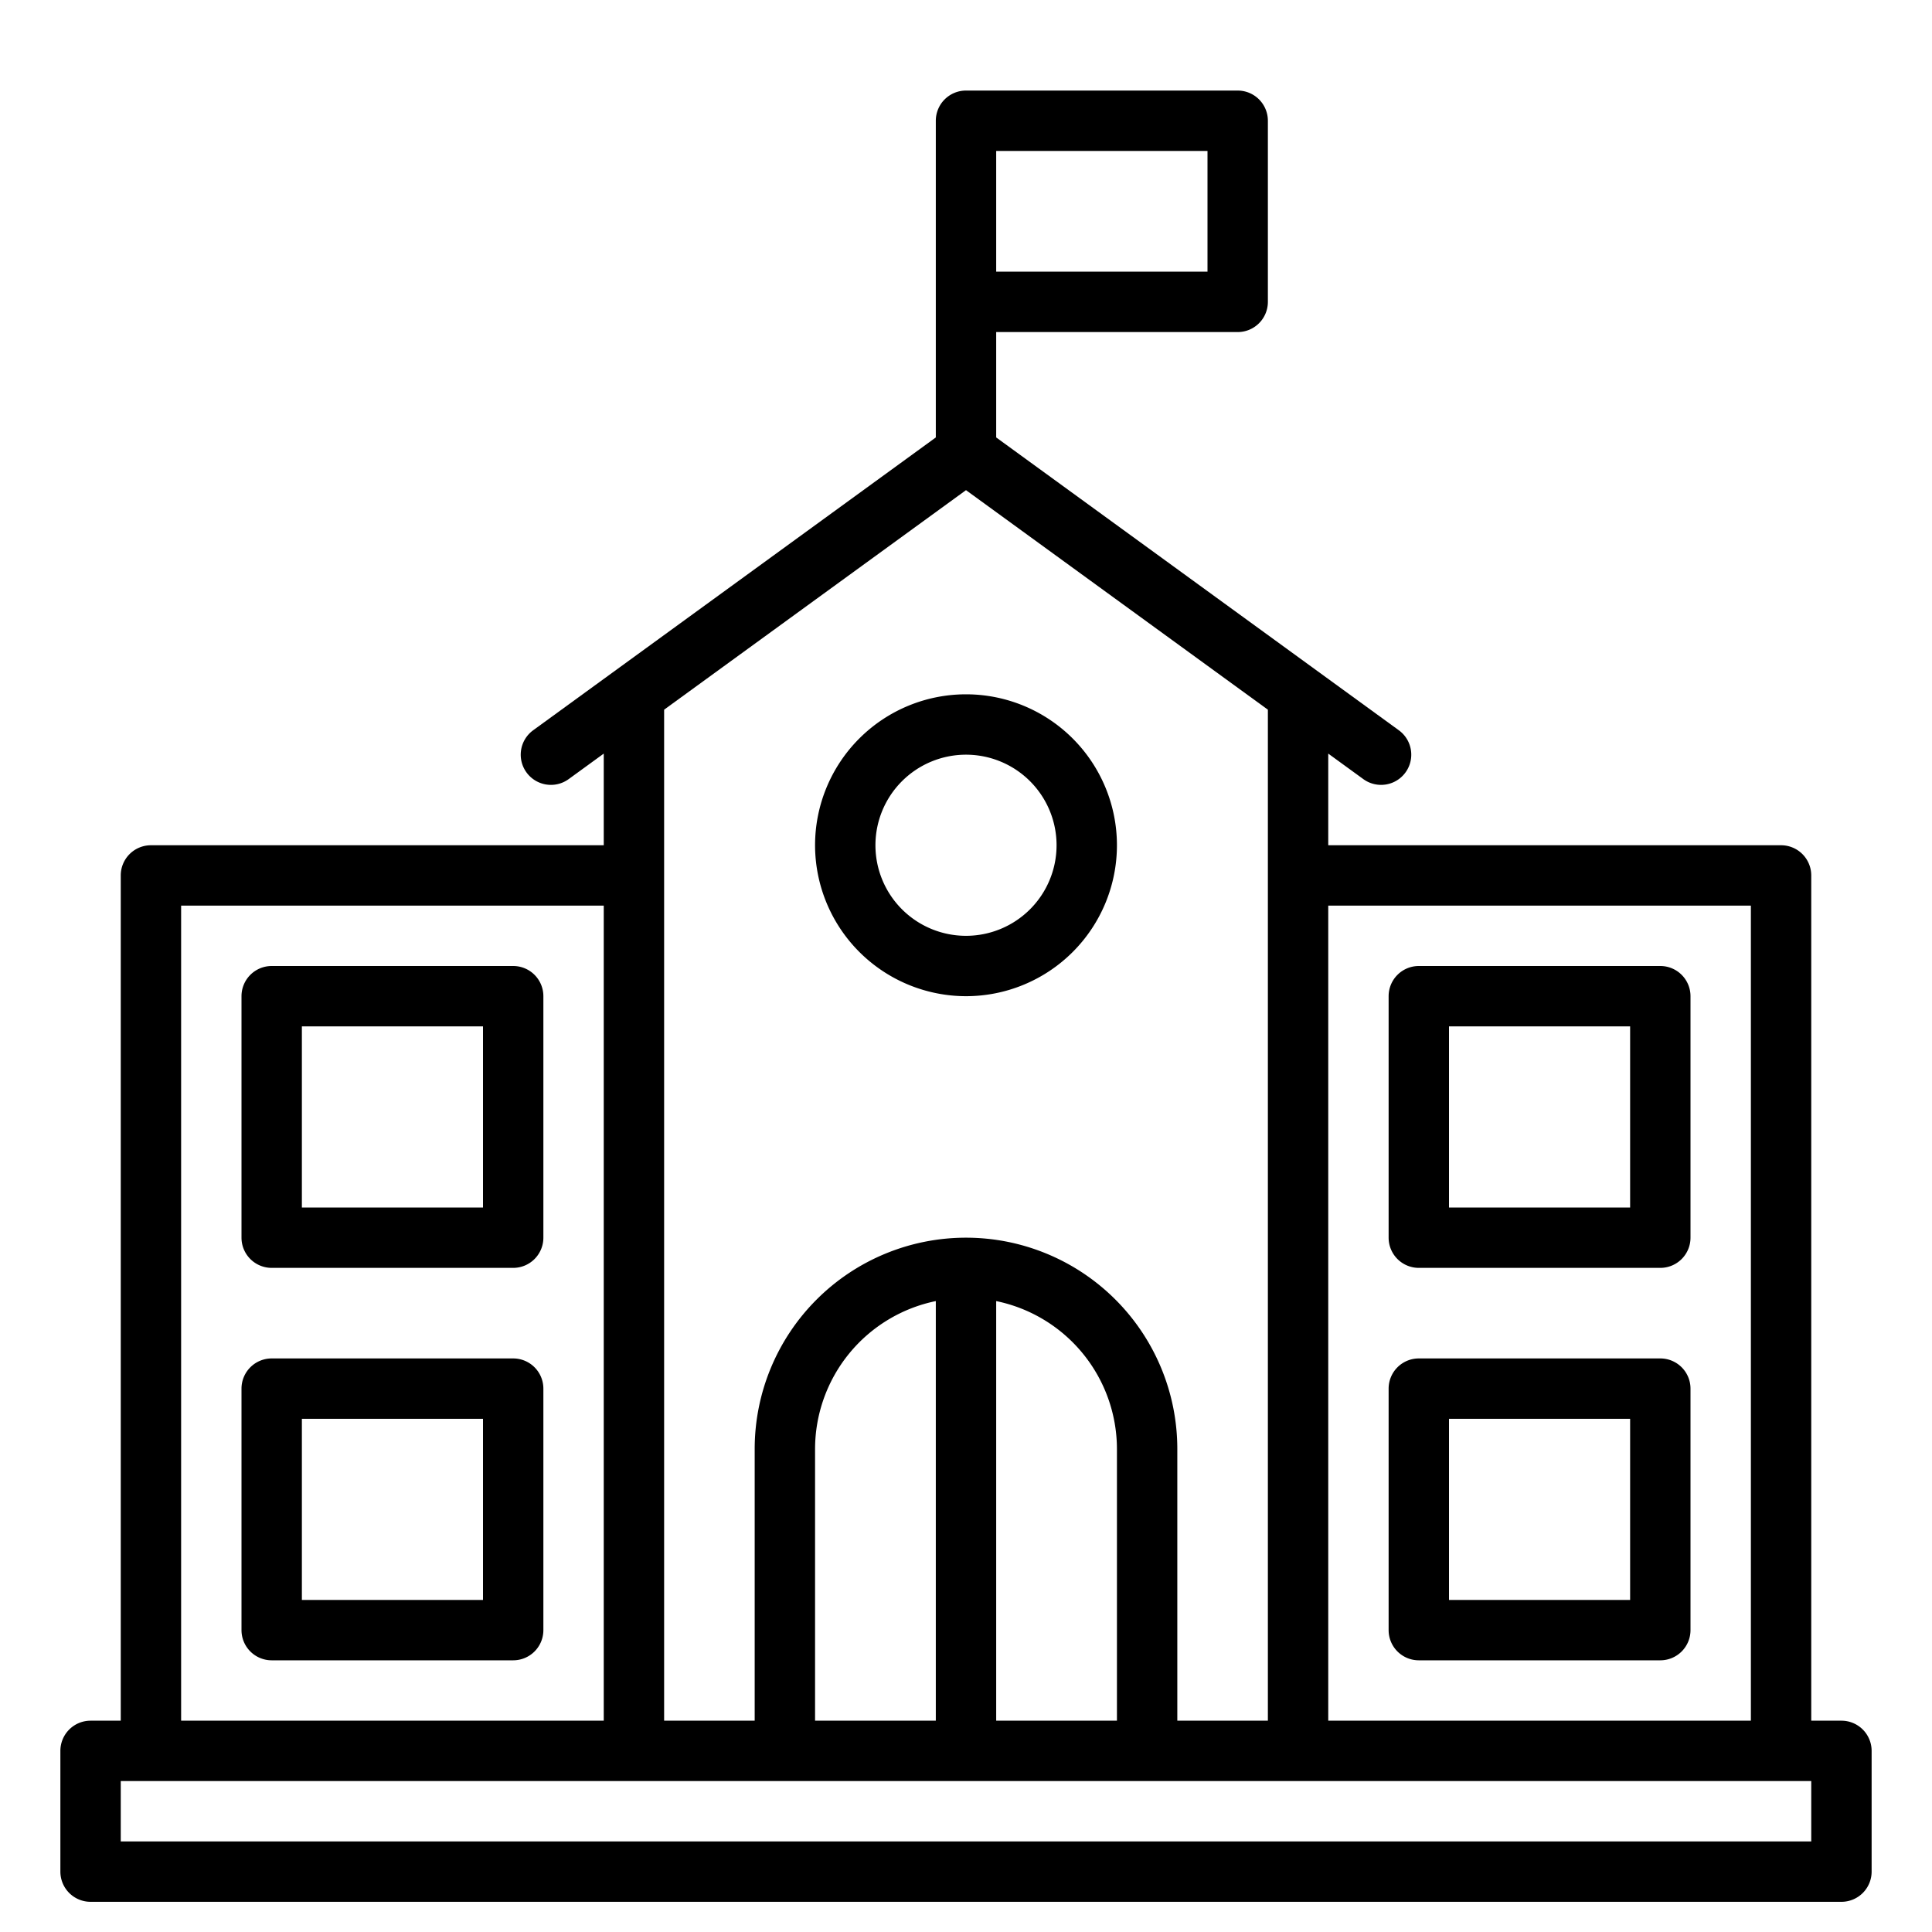
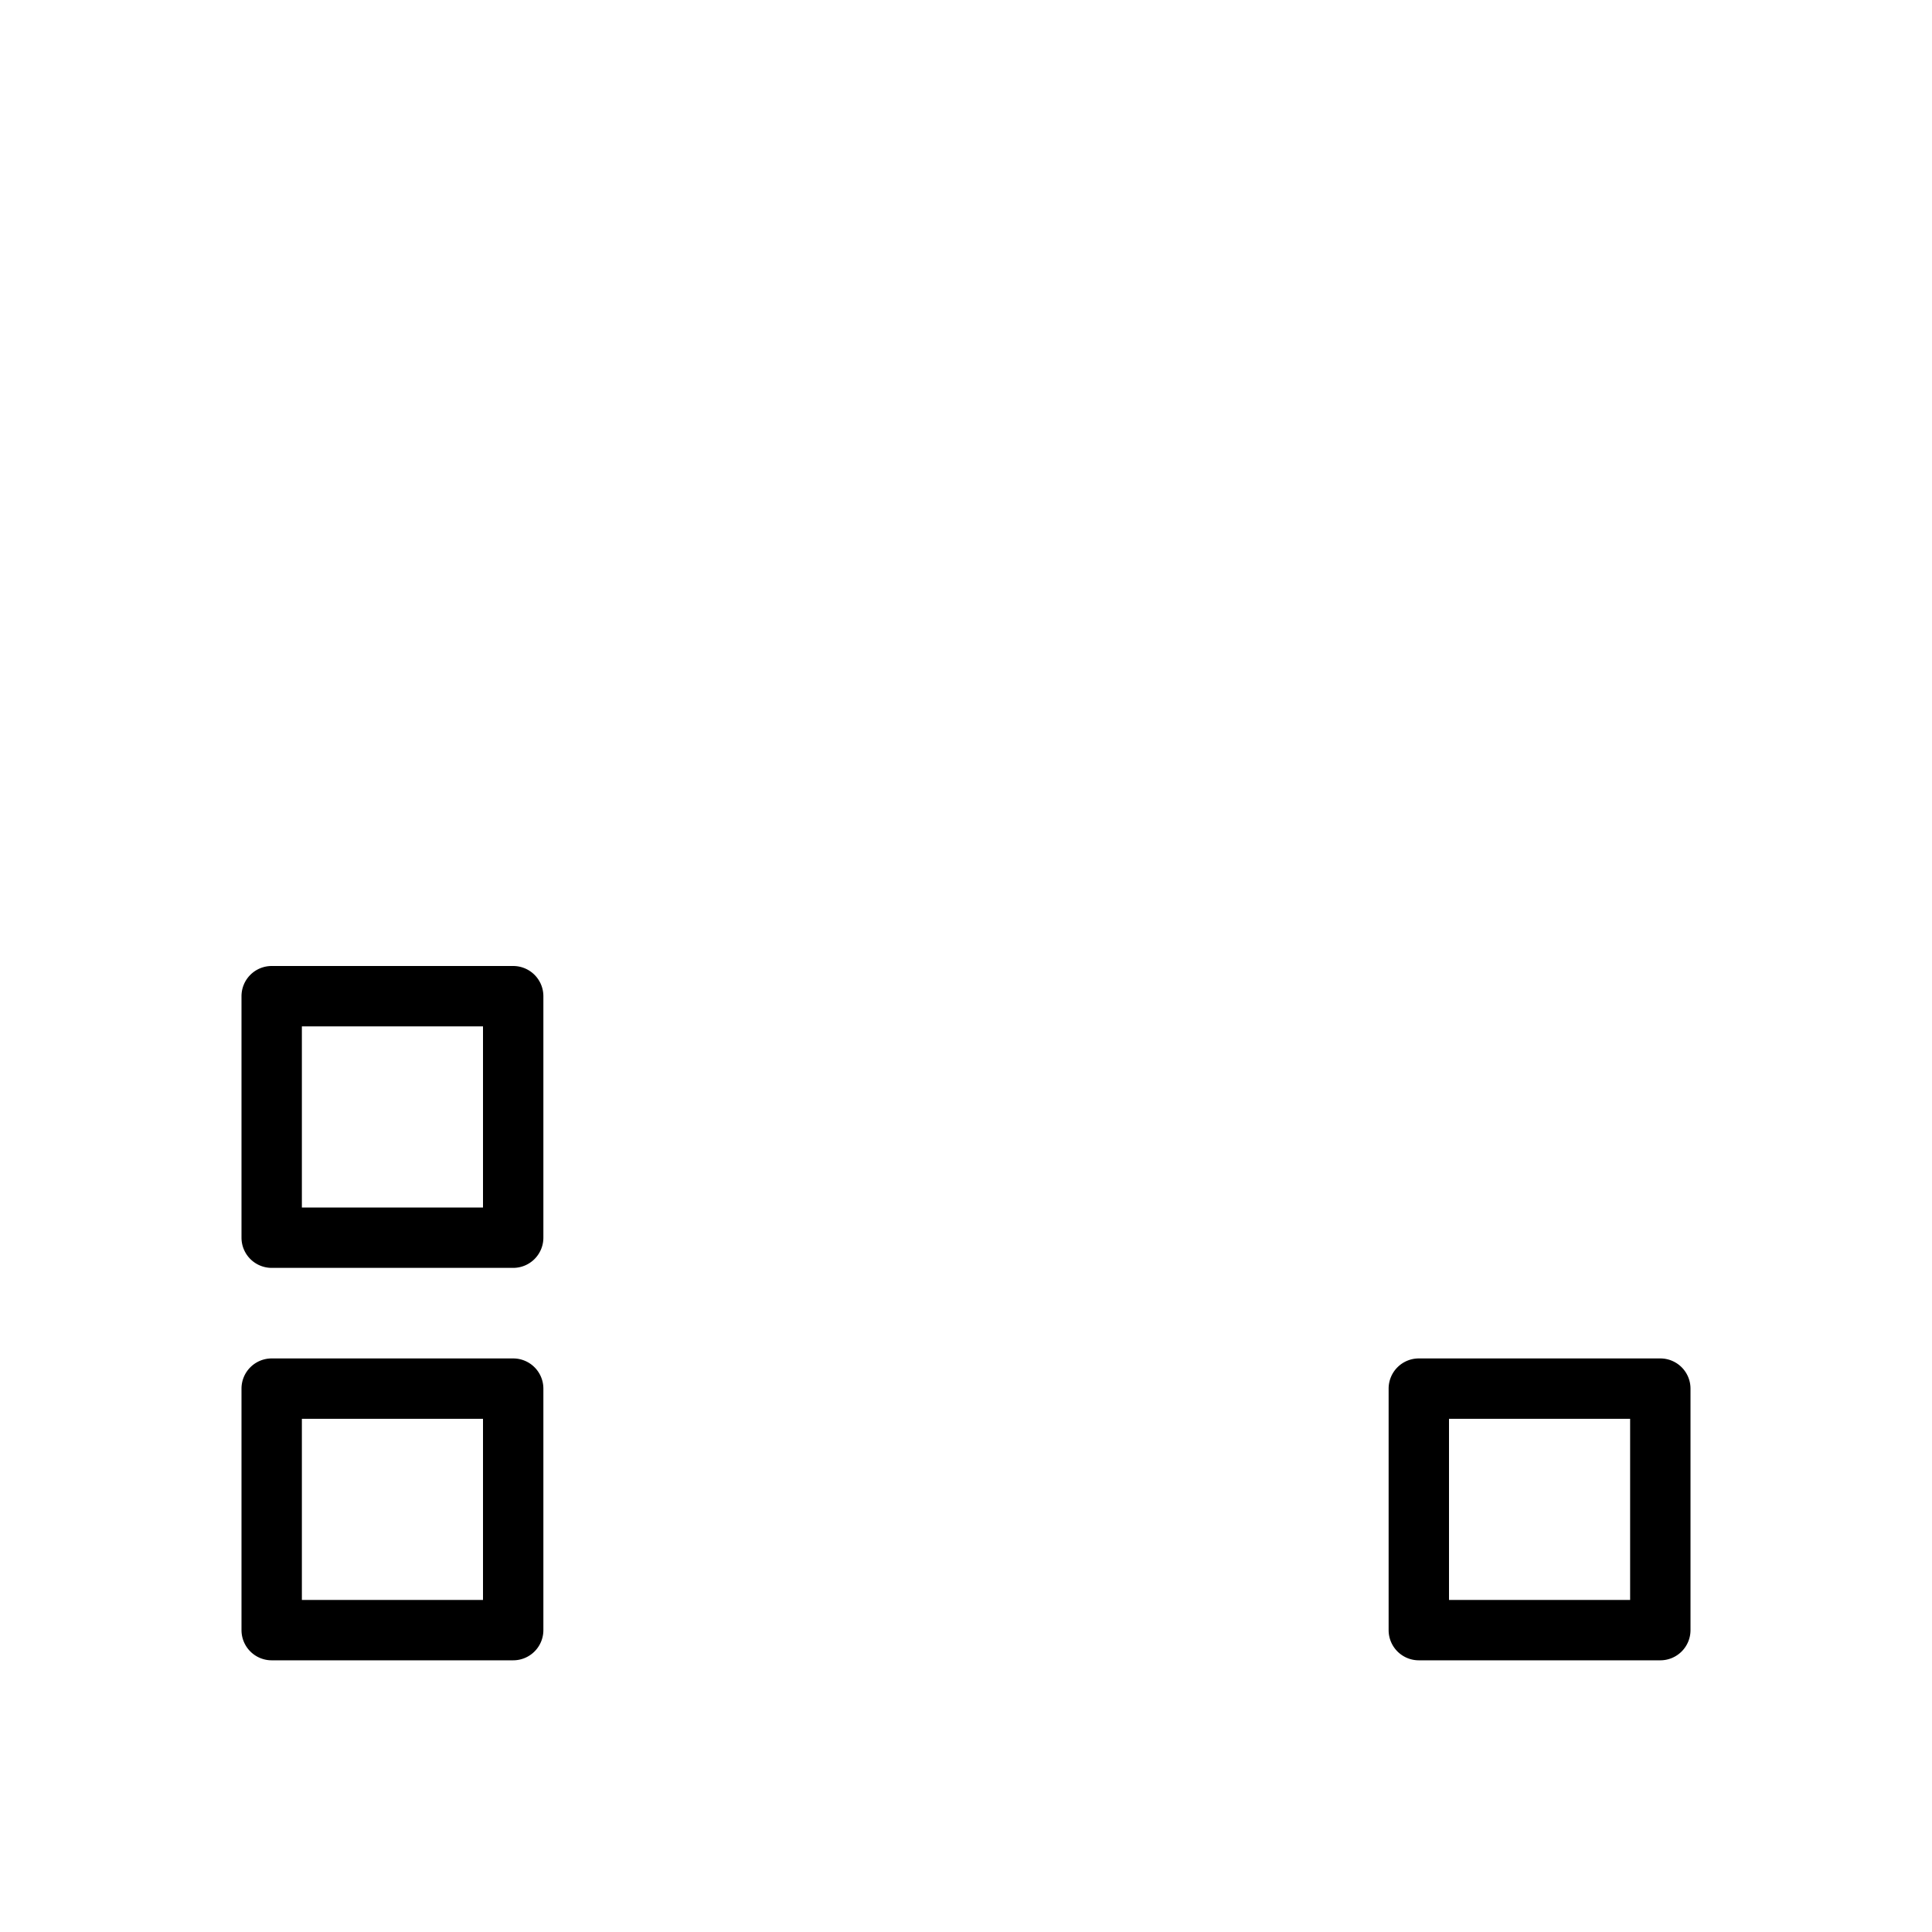
<svg xmlns="http://www.w3.org/2000/svg" id="Line_Expand" data-name="Line Expand" viewBox="0 0 64 64" width="512" height="512">
-   <path d="M61,57H60V29a1,1,0,0,0-1-1H44V24.964l1.162.845a1,1,0,0,0,1.176-1.618L33,14.491V11h8a1,1,0,0,0,1-1V4a1,1,0,0,0-1-1H32a1,1,0,0,0-1,1V14.491l-13.338,9.7a1,1,0,0,0,1.176,1.618L20,24.964V28H5a1,1,0,0,0-1,1V57H3a1,1,0,0,0-1,1v4a1,1,0,0,0,1,1H61a1,1,0,0,0,1-1V58A1,1,0,0,0,61,57ZM58,30V57H44V30ZM40,9H33V5h7Zm-8,7.237,10,7.272V57H39V48a7,7,0,0,0-14,0v9H22V23.509ZM27,57V48a5.009,5.009,0,0,1,4-4.9V57Zm6-13.9A5.009,5.009,0,0,1,37,48v9H33ZM6,30H20V57H6ZM60,61H4V59H60Z" />
-   <path d="M47,42h8a1,1,0,0,0,1-1V33a1,1,0,0,0-1-1H47a1,1,0,0,0-1,1v8A1,1,0,0,0,47,42Zm1-8h6v6H48Z" />
  <path d="M47,55h8a1,1,0,0,0,1-1V46a1,1,0,0,0-1-1H47a1,1,0,0,0-1,1v8A1,1,0,0,0,47,55Zm1-8h6v6H48Z" />
  <path d="M17,32H9a1,1,0,0,0-1,1v8a1,1,0,0,0,1,1h8a1,1,0,0,0,1-1V33A1,1,0,0,0,17,32Zm-1,8H10V34h6Z" />
  <path d="M17,45H9a1,1,0,0,0-1,1v8a1,1,0,0,0,1,1h8a1,1,0,0,0,1-1V46A1,1,0,0,0,17,45Zm-1,8H10V47h6Z" />
-   <path d="M32,33a5,5,0,1,0-5-5A5.006,5.006,0,0,0,32,33Zm0-8a3,3,0,1,1-3,3A3,3,0,0,1,32,25Z" />
</svg>